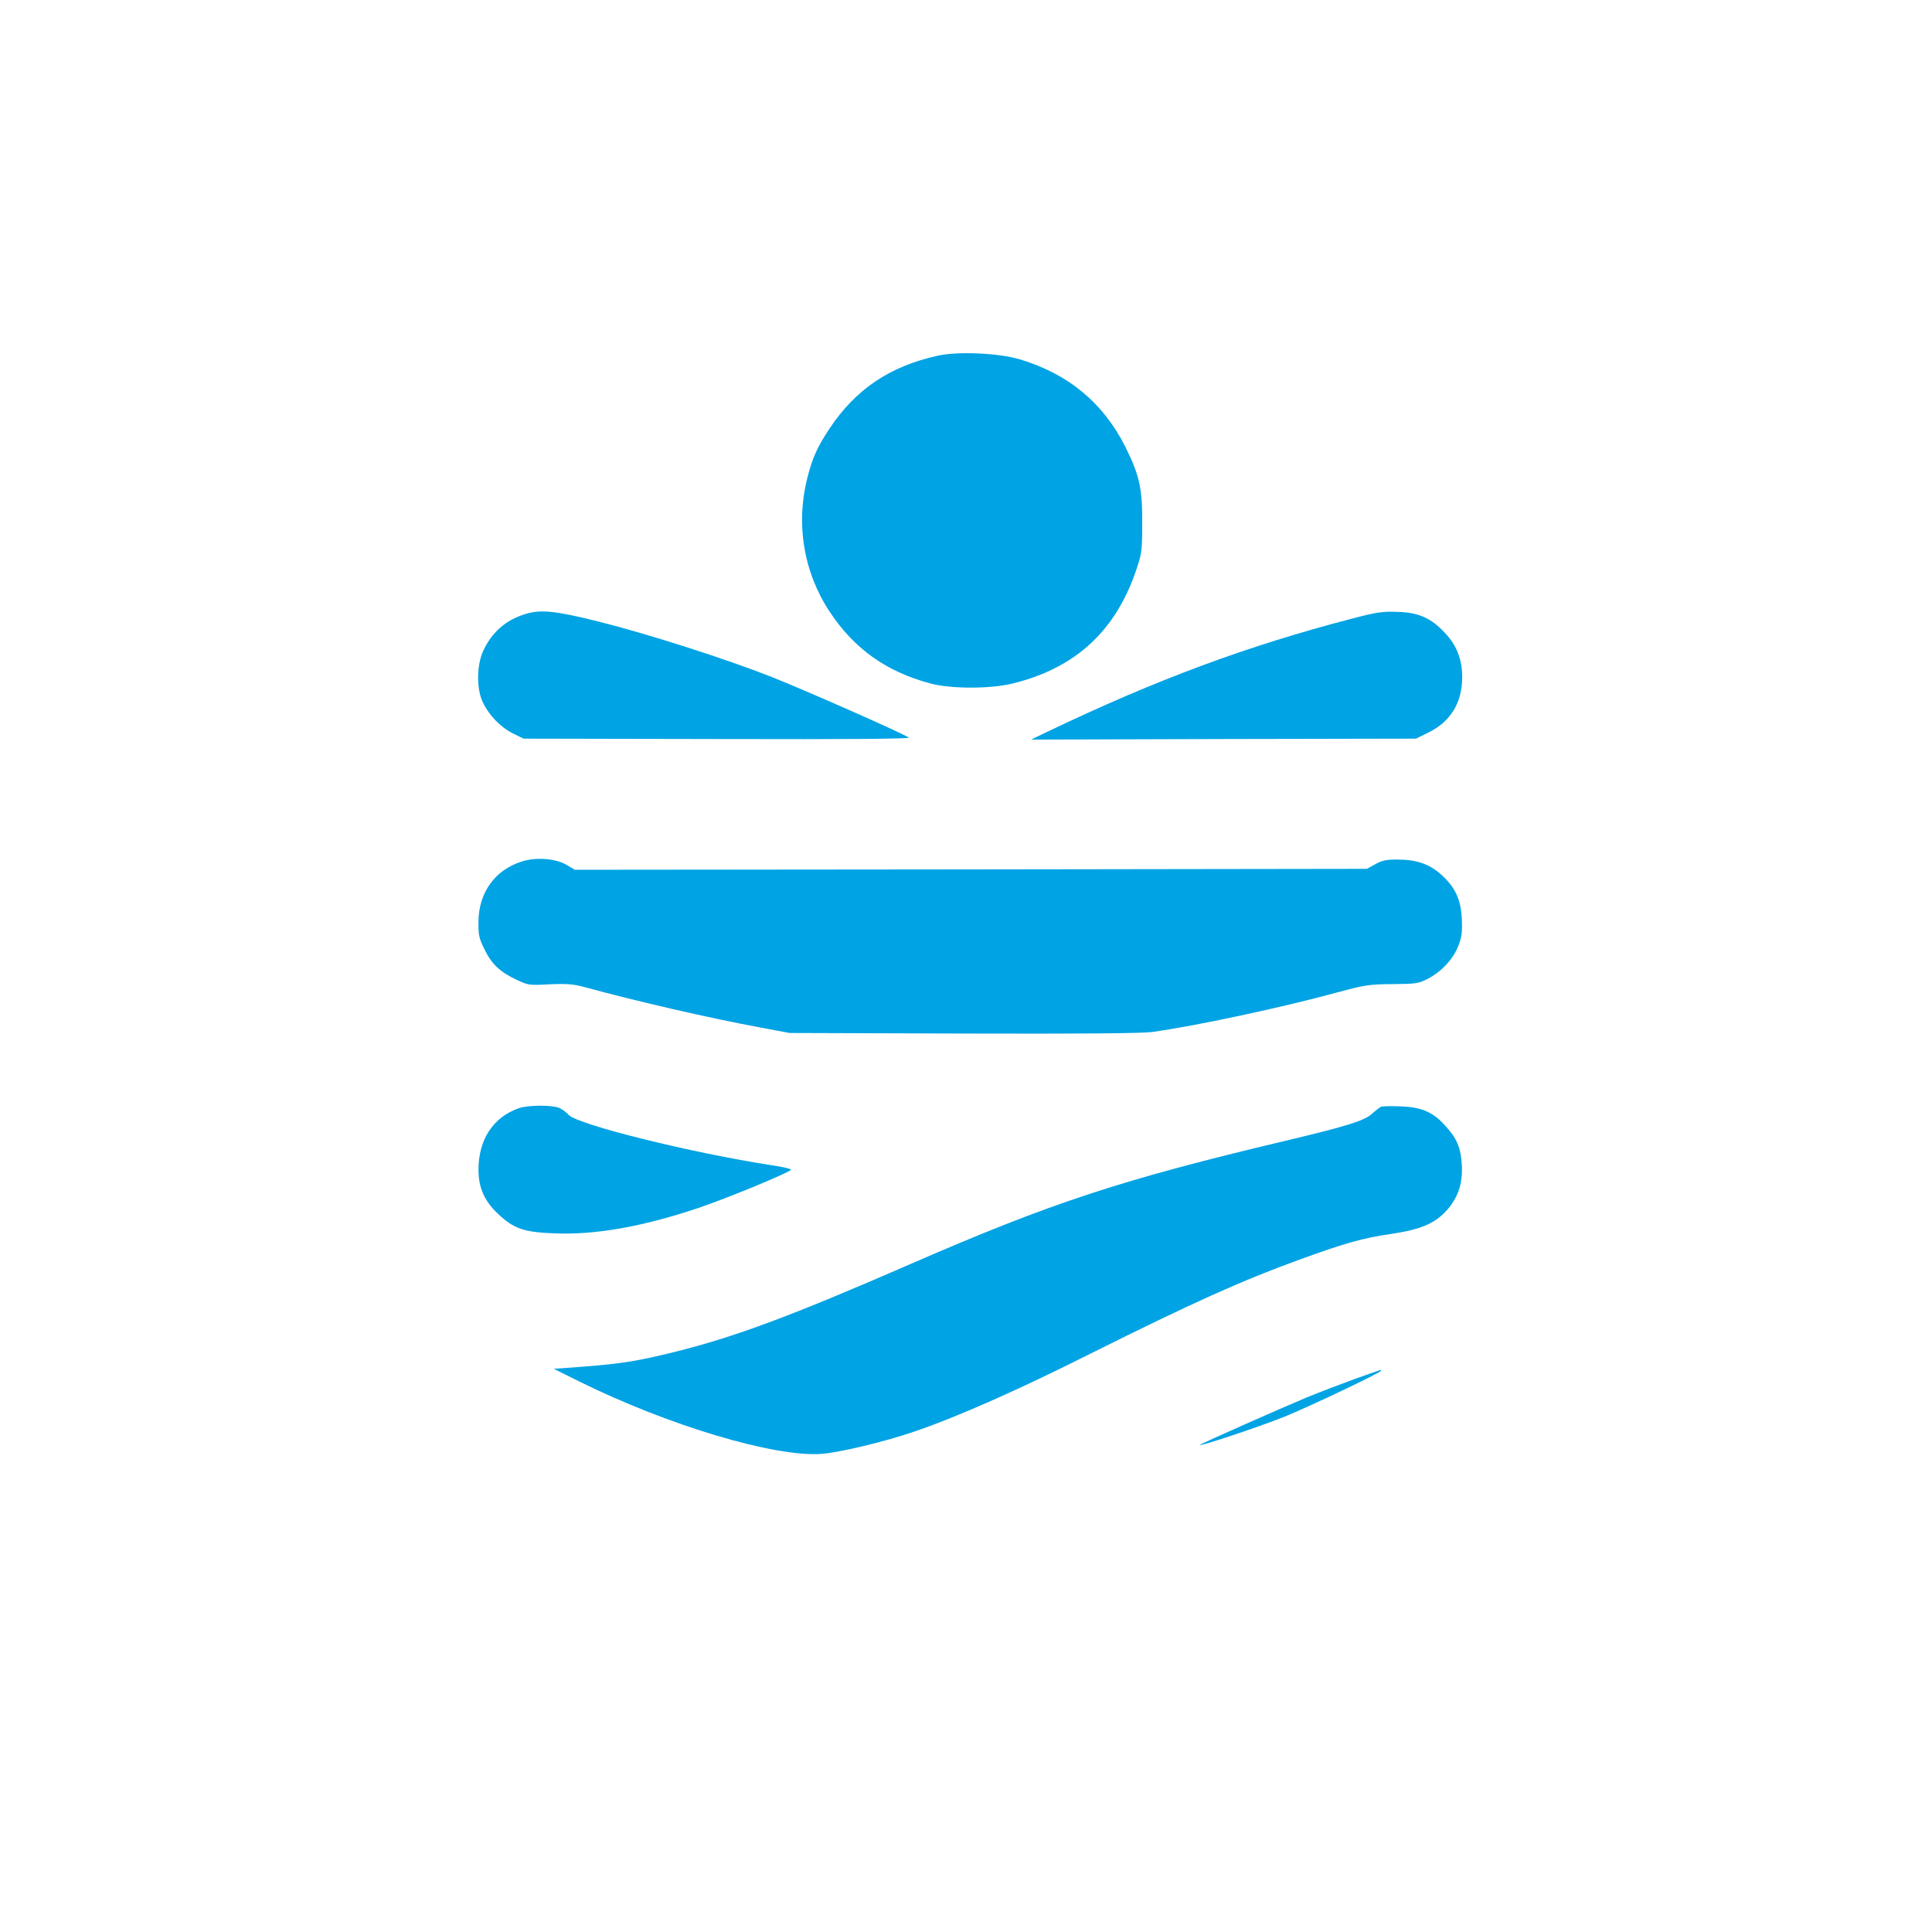
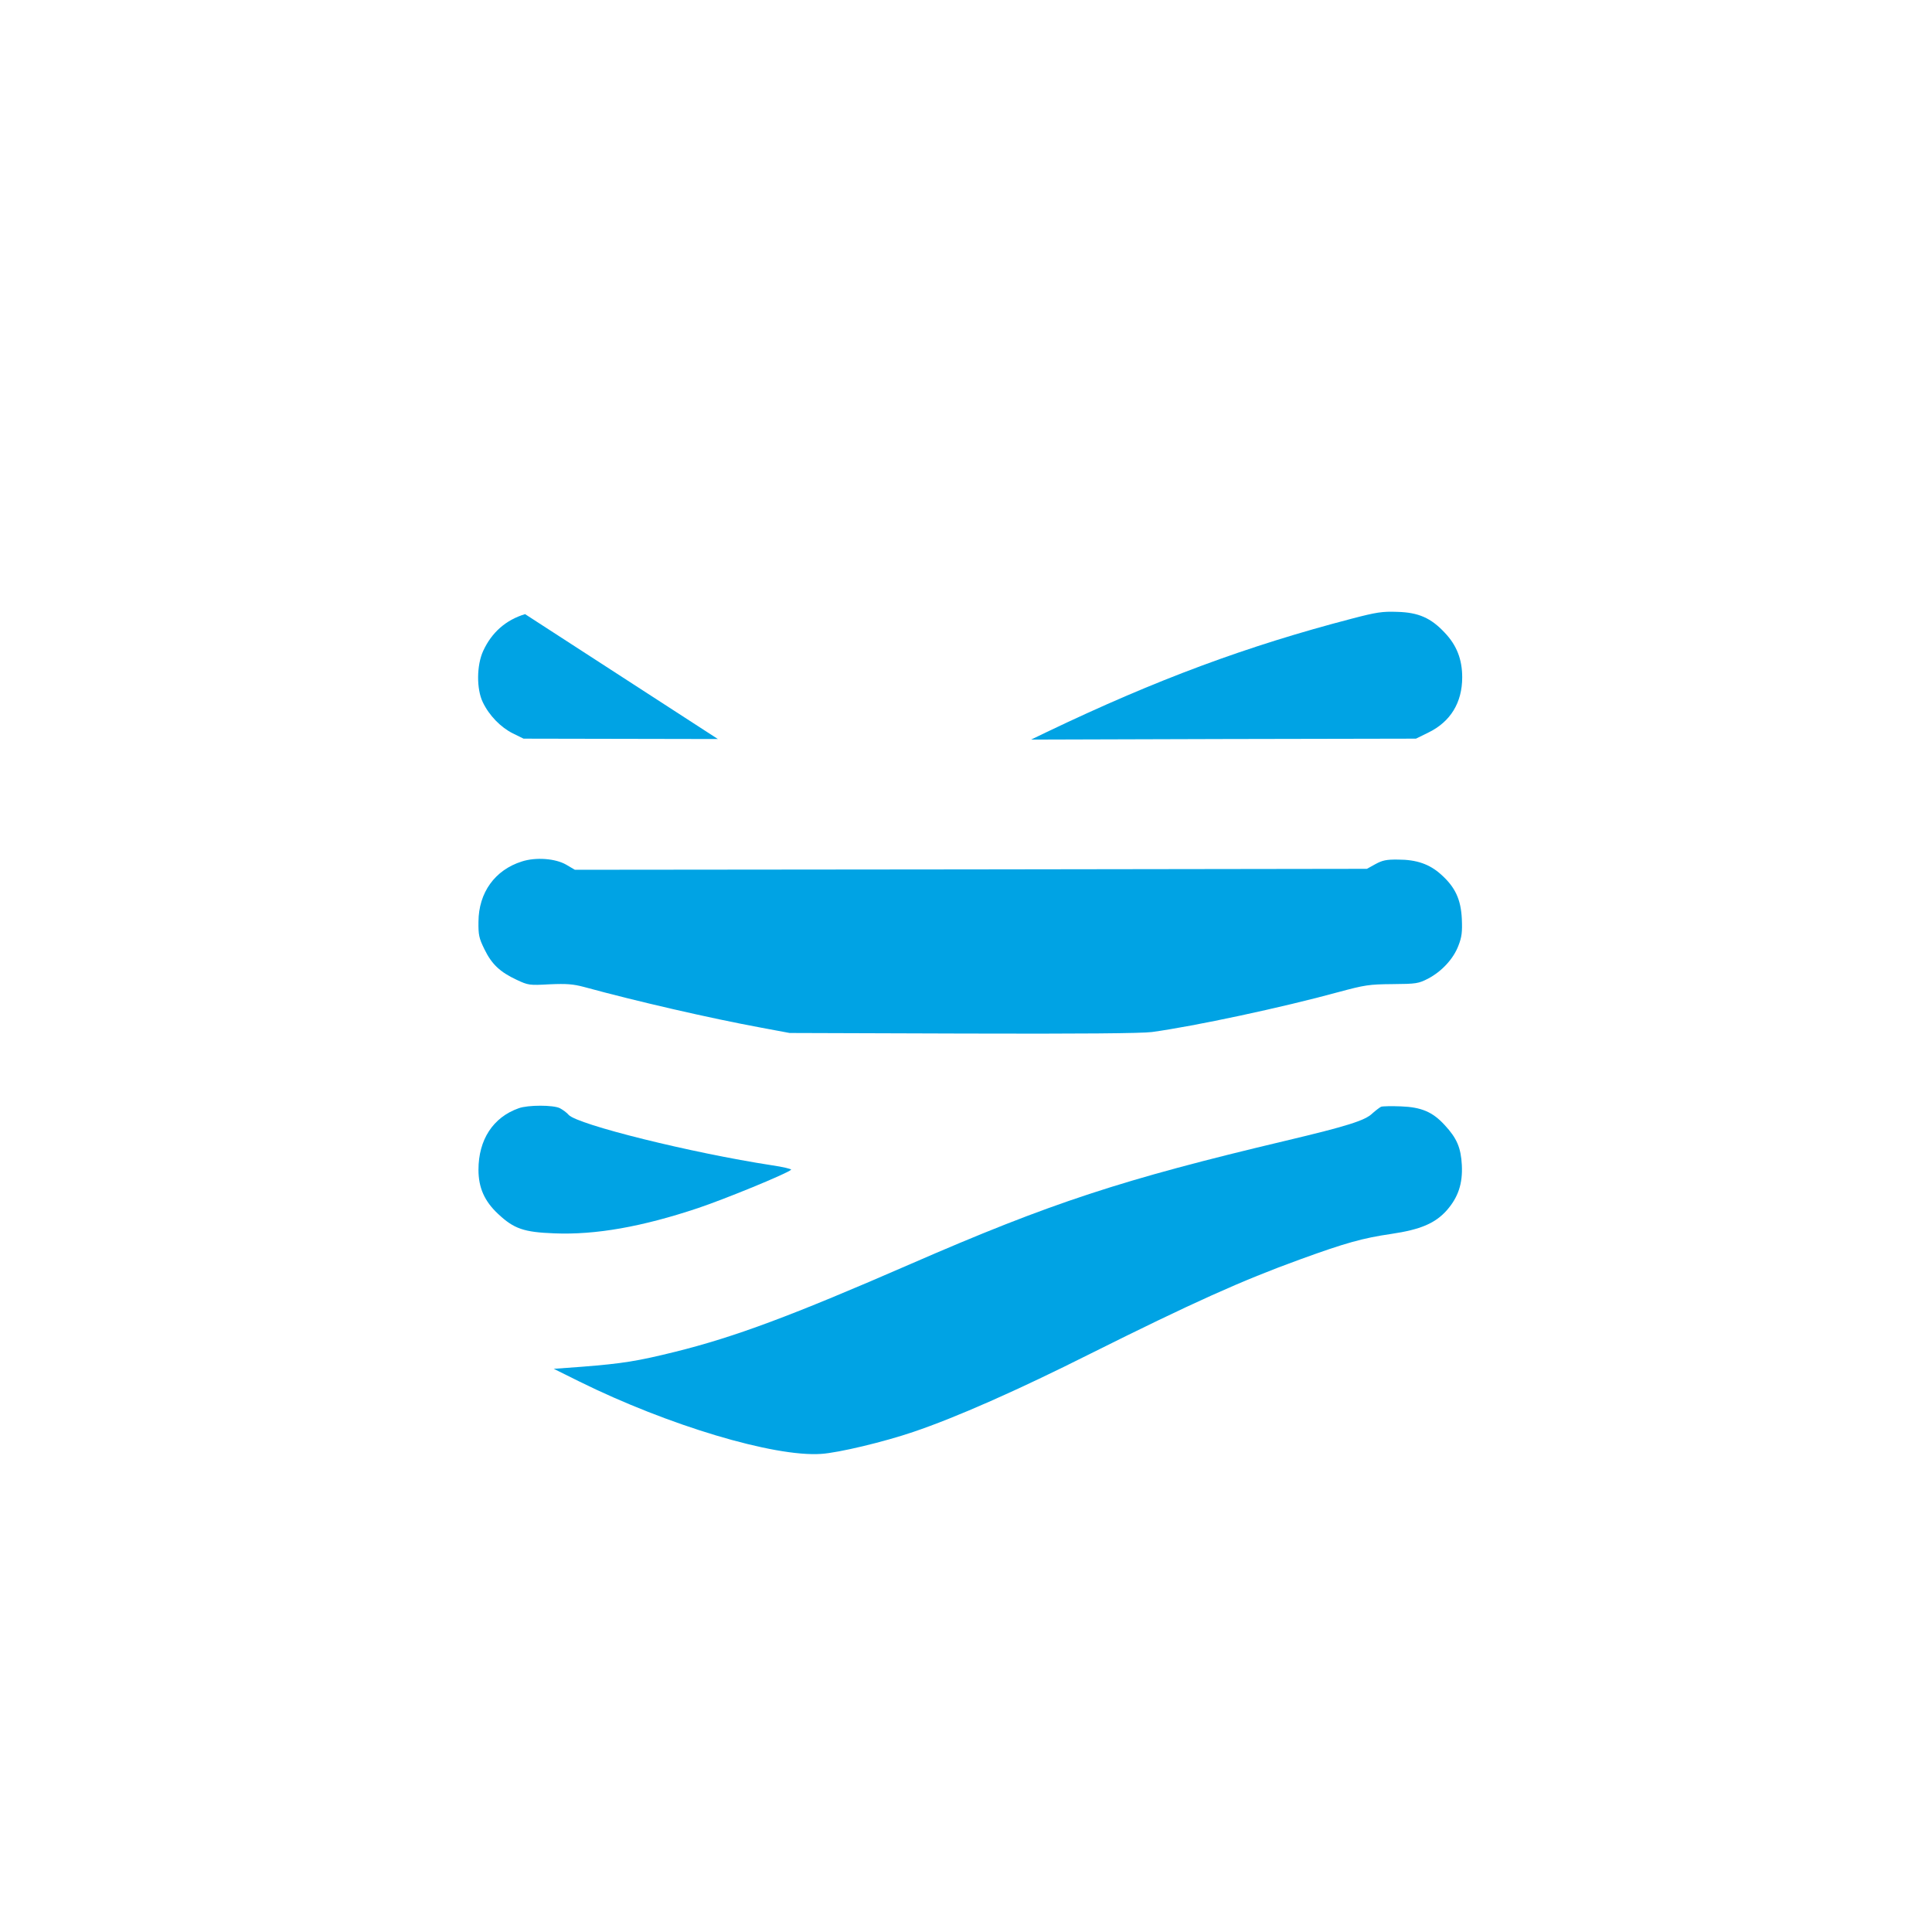
<svg xmlns="http://www.w3.org/2000/svg" version="1.0" width="1024pt" height="1024pt" viewBox="0 0 1024 1024" preserveAspectRatio="xMidYMid meet">
  <g transform="translate(0,1024) scale(0.1,-0.1)" fill="#00a3e4" stroke="none">
-     <path d="M4967 8354 c-252 -56 -432 -178 -570 -385 -66 -100 -90 -153 -118 -262 -62 -244 -20 -499 117 -707 130 -198 300 -319 533 -382 110 -30 323 -30 441 0 334 83 547 281 656 612 26 78 28 98 28 240 1 182 -15 252 -90 403 -117 232 -304 387 -561 463 -113 33 -329 43 -436 18z" />
-     <path d="M2783 6985 c-102 -31 -177 -97 -222 -195 -35 -76 -36 -202 -2 -272 34 -71 95 -133 159 -165 l57 -28 1030 -2 c713 -2 1025 1 1012 8 -56 33 -546 249 -727 321 -244 96 -652 227 -919 294 -229 57 -306 65 -388 39z" />
+     <path d="M2783 6985 c-102 -31 -177 -97 -222 -195 -35 -76 -36 -202 -2 -272 34 -71 95 -133 159 -165 l57 -28 1030 -2 z" />
    <path d="M7165 6961 c-556 -145 -1034 -322 -1615 -600 l-85 -41 1020 3 1020 2 67 33 c116 57 178 158 178 292 0 95 -29 170 -93 237 -73 78 -139 107 -251 110 -79 3 -111 -2 -241 -36z" />
    <path d="M2766 5674 c-143 -45 -229 -165 -230 -319 -1 -71 3 -88 32 -147 38 -78 82 -120 170 -161 62 -29 67 -30 175 -24 91 4 125 1 182 -14 278 -76 669 -166 940 -216 l150 -28 920 -3 c622 -2 946 1 1000 8 227 31 691 130 990 212 138 37 160 41 285 42 127 1 138 3 189 29 74 39 135 106 161 175 18 46 21 73 18 142 -5 103 -35 168 -110 235 -61 55 -130 79 -228 79 -62 1 -83 -4 -120 -24 l-45 -25 -2099 -3 -2099 -2 -46 27 c-57 33 -161 41 -235 17z" />
    <path d="M2749 4366 c-136 -48 -213 -167 -213 -326 0 -95 32 -167 104 -234 84 -79 137 -97 298 -103 219 -9 466 35 762 134 143 48 470 182 493 203 4 4 -42 15 -103 24 -423 65 -1029 215 -1076 267 -10 12 -31 27 -46 35 -34 18 -170 18 -219 0z" />
    <path d="M7320 4374 c-8 -4 -29 -20 -47 -36 -38 -37 -134 -67 -458 -144 -869 -206 -1244 -329 -1990 -654 -629 -274 -929 -386 -1247 -465 -198 -49 -277 -62 -493 -79 l-150 -11 135 -67 c471 -233 1032 -401 1282 -384 93 6 335 64 490 117 225 76 553 221 935 413 543 271 805 389 1114 501 239 87 332 113 483 135 155 23 233 56 295 126 60 69 84 141 79 239 -5 92 -26 142 -91 212 -64 70 -124 95 -232 99 -49 2 -97 1 -105 -2z" />
-     <path d="M7180 2931 c-74 -27 -189 -71 -255 -98 -136 -57 -557 -243 -565 -251 -15 -14 305 92 450 150 126 51 510 233 510 243 0 6 15 11 -140 -44z" />
  </g>
</svg>